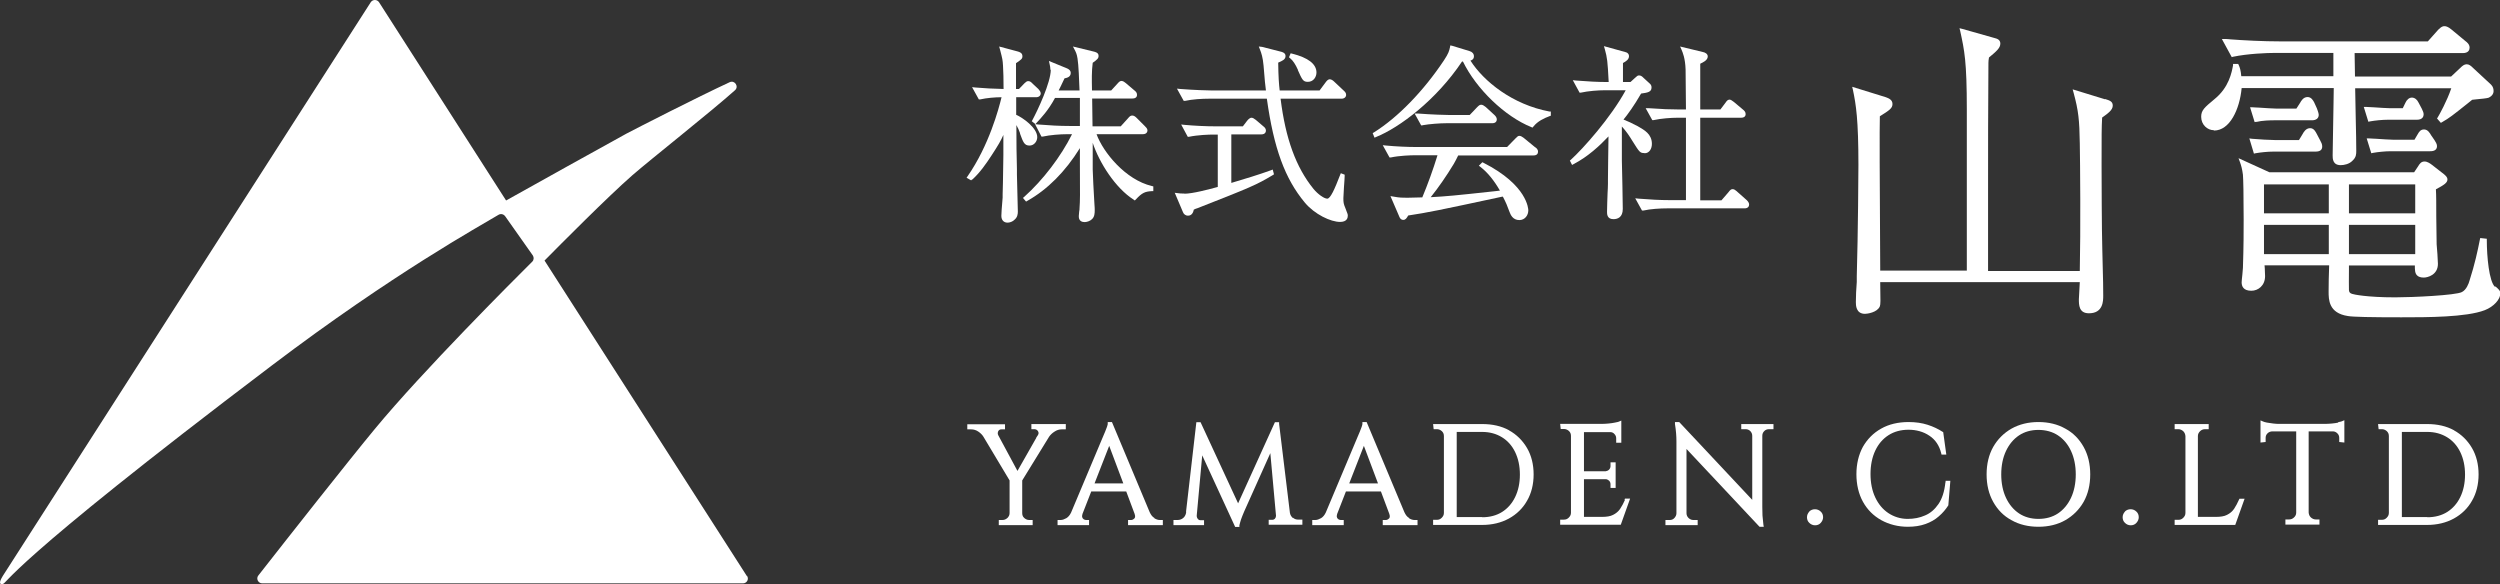
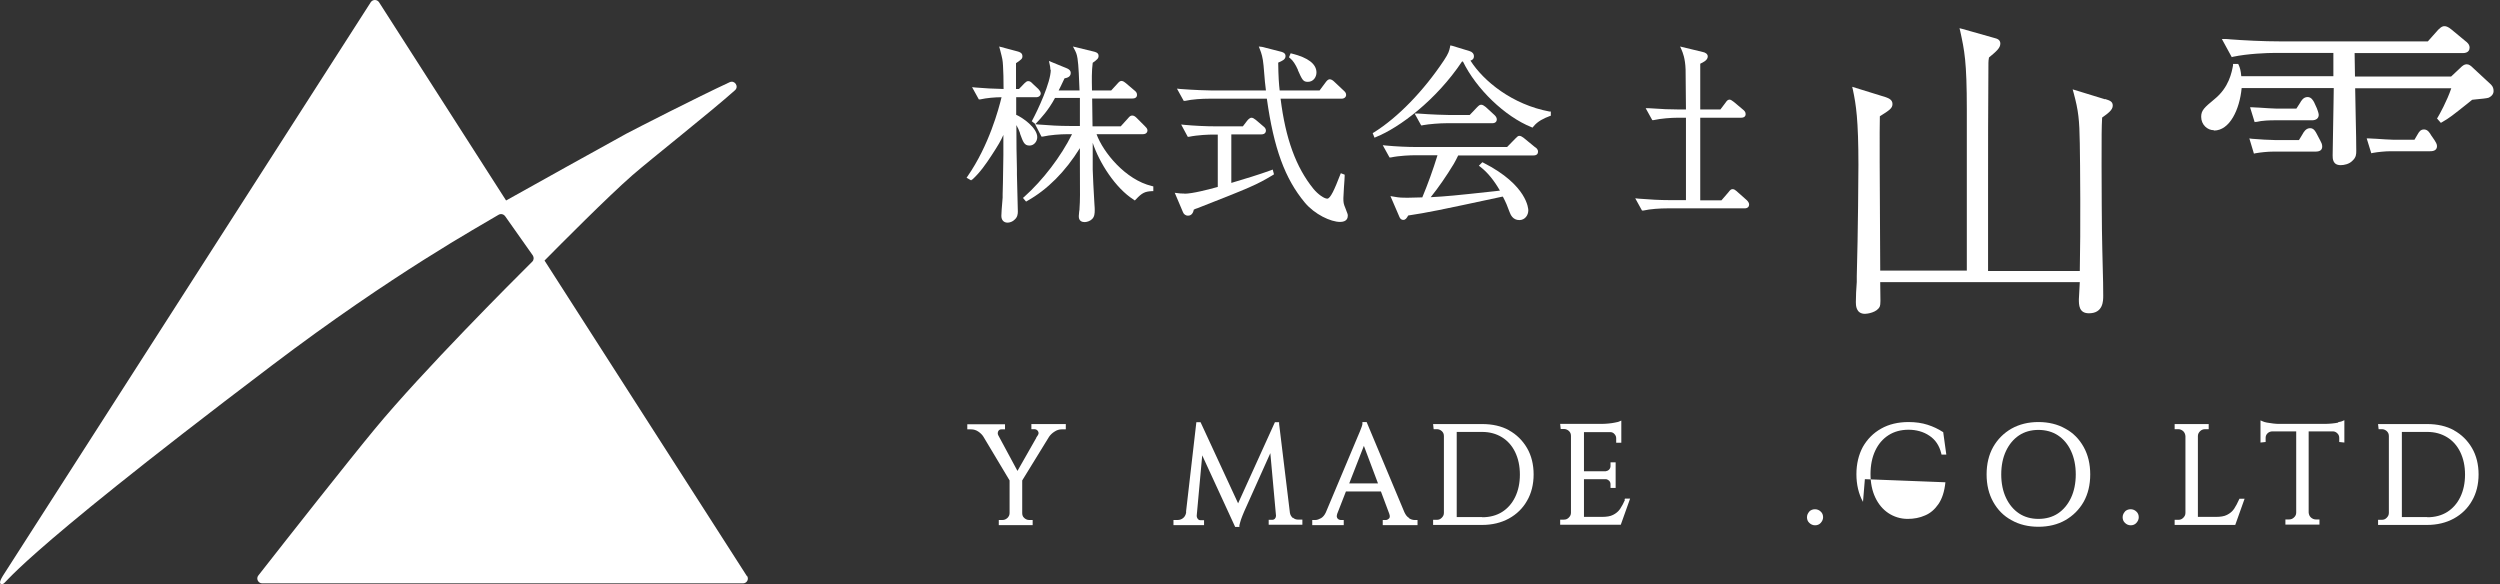
<svg xmlns="http://www.w3.org/2000/svg" id="_レイヤー_2" data-name="レイヤー 2" viewBox="0 0 136.54 31.9">
  <rect x="0" y="0" width="136.54" height="31.9" fill="#333333" stroke="none" />
  <defs>
    <style>
      .cls-1 {
        fill: #fff;
      }
    </style>
  </defs>
  <g id="_レイヤー_1-2" data-name="レイヤー 1">
    <path class="cls-1" d="M40.79,31.46l-11.05-17.23c.83-.84,3.49-3.52,4.81-4.67.99-.86,4.27-3.45,5.59-4.63.23-.2-.01-.57-.29-.44-1.83.85-5.05,2.5-5.64,2.81-.79.43-5.54,3.07-6.57,3.65L20.7.12c-.11-.16-.34-.16-.45,0L.15,31.46c-.11.18-.26.47-.02.44.29-.03,0-.8,14.73-11.95,6.63-5.02,11.36-7.61,12.37-8.22.12-.07.27-.04.36.08l1.51,2.14c.07.11.06.25-.03.34-.96.95-6,5.99-8.6,9.14-1.44,1.74-4.7,5.88-6.36,8-.14.17-.01.43.21.43h26.26c.21,0,.34-.23.22-.41Z" />
    <g>
      <path class="cls-1" d="M58.21,23.44v-.28h-1.88v.28h.19s.09.02.12.05c.04.03.07.08.08.13.01.05,0,.09-.03.14l-.1.15h.01l-1.03,1.81-1.05-1.95c-.04-.08-.03-.15,0-.22.04-.07.09-.1.17-.1h.2v-.28h-2.06v.28h.21c.14,0,.27.04.39.12.12.08.22.18.28.28l1.43,2.39v1.78c0,.11-.04.19-.12.27-.08.07-.16.11-.27.11h-.2v.28h1.85v-.28h-.19c-.1,0-.19-.04-.27-.11-.08-.07-.11-.16-.11-.27v-1.78l1.47-2.39c.07-.1.17-.2.3-.28.12-.08.25-.12.38-.12h.21Z" />
-       <path class="cls-1" d="M63.05,28.29c-.11-.06-.19-.17-.26-.32l-2.06-4.92h-.23v.1s0,.06-.04.16c-.03.08-.06.17-.1.26-.04.09-.08.2-.14.33l-1.72,4.09c-.07.15-.16.25-.26.31-.11.06-.21.1-.31.1h-.17v.28h1.72v-.28h-.17s-.08-.01-.12-.04c-.04-.03-.07-.06-.08-.11-.02-.04-.01-.1.01-.18l.48-1.23h1.91l.46,1.23c.06.17,0,.22-.01.24-.06.06-.12.09-.18.09h-.17v.28h1.9v-.28h-.16c-.1,0-.2-.03-.31-.1ZM61.36,26.4h-1.58l.8-2.05.77,2.05Z" />
      <path class="cls-1" d="M70.61,28.29h0c-.08-.07-.14-.16-.16-.28l-.59-4.86v-.09h-.23l-2.01,4.43-2.05-4.43h-.23l-.56,4.86v.09c-.03.13-.08.22-.17.29-.09.07-.19.1-.3.1h-.22v.28h1.67v-.27h-.21c-.05,0-.09-.02-.13-.07-.04-.05-.06-.1-.06-.18l.3-3.29,1.8,3.91h.23v-.09c.03-.1.05-.21.09-.32.04-.12.1-.26.17-.43l1.43-3.19.31,3.42c0,.06-.02.11-.06.16-.04.04-.08.06-.13.06h-.21v.27h1.84v-.28h-.22c-.11,0-.21-.03-.29-.1Z" />
      <path class="cls-1" d="M76.96,28.29c-.11-.06-.19-.17-.26-.32l-2.06-4.92h-.23v.1s0,.06-.04.16c-.03.08-.06.17-.1.26-.04.09-.08.2-.14.33l-1.72,4.09c-.07.15-.16.25-.26.31-.11.06-.21.1-.31.1h-.17v.28h1.72v-.28h-.17s-.08-.01-.12-.04c-.04-.03-.07-.06-.08-.11-.02-.04-.01-.1.01-.18l.48-1.23h1.91l.46,1.23c.06.17,0,.22-.01.24-.06.06-.12.09-.18.09h-.17v.28h1.9v-.28h-.16c-.1,0-.2-.03-.31-.1ZM75.27,26.4h-1.58l.8-2.05.77,2.05Z" />
      <path class="cls-1" d="M82.42,23.5c-.42-.23-.91-.34-1.47-.34h-2.68l.03.28h.18c.1,0,.19.04.27.11.08.08.11.16.11.27v4.19c0,.11-.04.19-.12.27s-.16.11-.27.11h-.2v.28h2.67c.56,0,1.05-.12,1.47-.35.42-.23.76-.56.99-.97.24-.41.36-.9.36-1.44s-.12-1.03-.36-1.44c-.24-.41-.57-.74-.99-.97ZM80.95,28.24h-1.39v-4.65h1.39c.41,0,.77.1,1.08.29.31.19.55.46.72.81.17.35.26.76.26,1.23s-.09.88-.26,1.23c-.17.35-.41.62-.71.81-.3.19-.67.29-1.08.29Z" />
      <path class="cls-1" d="M88.75,27.3c-.08.18-.17.35-.27.5-.1.14-.22.24-.38.32-.15.08-.36.11-.61.11h-.98v-2.06h1.18c.07,0,.13.03.19.08.05.05.08.12.08.19v.21h.28v-1.4h-.28v.21c0,.07-.03.14-.08.19-.05.05-.12.08-.19.09h-1.18v-2.14h1.44c.09,0,.17.04.22.1.07.07.1.15.1.24v.24h.28v-1.21l-.14.06s-.08.03-.21.05c-.1.02-.22.04-.34.05-.12.01-.23.02-.34.02h-2.31l.03.28h.18c.1,0,.19.04.27.11.08.08.11.16.11.27v4.19c0,.11-.04.19-.12.27s-.16.11-.27.11h-.2v.28h3.31l.51-1.43h-.28l-.03.06Z" />
-       <path class="cls-1" d="M95.09,23.44h.24c.1,0,.19.03.26.1.07.07.11.16.11.26v3.5l-3.96-4.22-.03-.03h-.23v.11c.06.37.08.68.08.94v3.93c0,.1-.04.18-.11.26s-.16.11-.25.11h-.24v.28h1.76v-.28h-.24c-.1,0-.18-.04-.26-.11-.07-.07-.11-.16-.11-.26v-3.51s3.96,4.22,3.96,4.22l.03.03h.23l-.02-.11c-.02-.18-.04-.35-.05-.5,0-.15-.01-.3-.01-.46v-3.9c0-.11.04-.19.11-.26.07-.07.16-.1.26-.1h.24v-.28h-1.76v.28Z" />
      <path class="cls-1" d="M98.82,27.94c-.08.08-.13.19-.13.31s.04.23.13.31c.08.08.19.13.31.13s.23-.04.31-.13.13-.19.13-.31-.04-.23-.13-.31c-.17-.17-.46-.17-.63,0Z" />
-       <path class="cls-1" d="M106.25,26.34c-.05.5-.18.9-.38,1.19-.2.29-.44.5-.73.62-.29.13-.61.19-.95.19-.4,0-.76-.12-1.06-.32-.3-.2-.54-.49-.71-.85-.17-.36-.26-.79-.26-1.28s.09-.92.26-1.28c.17-.36.41-.64.72-.84.31-.2.68-.3,1.1-.3s.82.11,1.14.33c.32.21.54.54.64.95l.02.08h.26l-.17-1.23-.04-.02c-.23-.15-.5-.28-.81-.38-.31-.1-.66-.15-1.04-.15-.57,0-1.08.12-1.5.36-.43.24-.76.58-1,1-.23.43-.35.93-.35,1.49s.12,1.08.36,1.51c.24.43.57.76,1,1,.42.23.91.36,1.45.36.36,0,.68-.05.96-.15.28-.1.53-.24.73-.42.21-.18.38-.38.52-.6l.11-1.34h-.26v.09Z" />
+       <path class="cls-1" d="M106.25,26.34c-.05.5-.18.9-.38,1.19-.2.29-.44.5-.73.62-.29.13-.61.19-.95.19-.4,0-.76-.12-1.06-.32-.3-.2-.54-.49-.71-.85-.17-.36-.26-.79-.26-1.28s.09-.92.26-1.28c.17-.36.41-.64.72-.84.31-.2.68-.3,1.1-.3s.82.11,1.14.33c.32.21.54.54.64.95l.02.08h.26l-.17-1.23-.04-.02c-.23-.15-.5-.28-.81-.38-.31-.1-.66-.15-1.04-.15-.57,0-1.08.12-1.5.36-.43.24-.76.58-1,1-.23.43-.35.93-.35,1.49s.12,1.08.36,1.51l.11-1.34h-.26v.09Z" />
      <path class="cls-1" d="M112.8,23.41c-.42-.24-.92-.36-1.47-.36s-1.04.12-1.47.36c-.42.24-.76.58-1,1-.24.43-.36.93-.36,1.5s.12,1.07.36,1.5c.24.43.57.77,1,1,.42.24.92.36,1.47.36s1.05-.12,1.47-.36c.42-.24.76-.58,1-1,.24-.43.36-.93.36-1.5s-.12-1.07-.36-1.5c-.24-.43-.57-.77-1-1ZM111.33,28.34c-.4,0-.76-.1-1.06-.3-.3-.2-.54-.49-.71-.85-.17-.36-.26-.79-.26-1.28s.09-.92.26-1.28c.17-.36.41-.65.71-.85.3-.2.66-.3,1.06-.3s.77.1,1.07.3c.3.2.54.48.71.85.17.36.26.8.26,1.28s-.09.92-.26,1.28c-.17.36-.41.65-.71.85-.3.2-.66.3-1.07.3Z" />
      <path class="cls-1" d="M116.06,27.94c-.08.08-.13.19-.13.31s.04.23.13.31c.08.08.19.13.31.13s.23-.04.31-.13.13-.19.13-.31-.04-.23-.13-.31c-.17-.17-.46-.17-.63,0Z" />
      <path class="cls-1" d="M122.28,27.3c-.08.18-.17.35-.27.5-.1.14-.22.24-.38.32-.15.08-.36.11-.61.11h-.98v-4.41c0-.11.04-.19.12-.27.07-.07.16-.11.27-.11h.2v-.28h-1.86v.28h.2c.1,0,.19.04.27.11.08.08.11.17.12.27v4.19c0,.11-.04.19-.12.27s-.16.11-.27.11h-.2v.28h3.31l.51-1.43h-.28l-.03.06Z" />
      <path class="cls-1" d="M127.71,23.08c-.1.02-.22.04-.34.05-.12.01-.23.02-.34.02h-2.54c-.1,0-.21,0-.34-.02-.12-.02-.24-.03-.34-.05-.1-.02-.17-.04-.21-.06l-.14-.06v1.21l.28-.03v-.22c0-.1.03-.18.1-.25.07-.07.15-.1.25-.11h1.32v4.43c0,.11-.04.2-.12.27-.07.07-.16.11-.27.11h-.2v.28h1.86v-.28h-.2c-.1,0-.19-.04-.27-.11-.08-.08-.11-.16-.12-.27v-4.43h1.32c.1,0,.18.04.25.11.07.07.1.15.1.25v.22l.28.03v-1.22l-.14.06s-.08.03-.21.05Z" />
      <path class="cls-1" d="M134.03,23.5c-.42-.23-.91-.34-1.47-.34h-2.68l.03.28h.18c.1,0,.19.04.27.11.08.08.11.16.11.27v4.19c0,.11-.04.19-.12.27s-.16.11-.27.11h-.2v.28h2.67c.56,0,1.05-.12,1.47-.35.42-.23.76-.56.99-.97.24-.41.36-.9.36-1.44s-.12-1.03-.36-1.44c-.24-.41-.57-.74-.99-.97ZM132.57,28.24h-1.39v-4.65h1.39c.41,0,.77.1,1.08.29.31.19.55.46.72.81.17.35.26.76.26,1.23s-.09.88-.26,1.23c-.17.35-.41.62-.71.81-.3.19-.67.29-1.08.29Z" />
      <path class="cls-1" d="M57.39,3.8c0,.71-.72,2.23-1,2.75l-.04.07.2.16.08-.09c.23-.25.62-.65.99-1.34h1.36v.07c0,.35,0,1.16,0,1.46h-.58c-.53,0-1.08-.03-1.69-.08l-.18-.02.35.68h.07c.4-.09.97-.13,1.3-.13h.3c-.6,1.21-1.59,2.51-2.61,3.42l-.07.06.17.2.07-.04c1.1-.62,2.07-1.59,2.87-2.88v.89c.01,1.68.01,1.98-.02,2.39,0,.03,0,.11-.02.19-.01.1-.02.2-.02.24,0,.08,0,.33.32.33.11,0,.29-.05.4-.16.14-.13.15-.31.15-.5,0-.01,0-.17-.02-.39-.03-.55-.09-1.57-.09-1.82,0-.14,0-.54,0-.96,0-.17,0-.34,0-.5.36,1.09,1.24,2.47,2.23,3.1l.07.05.06-.06c.33-.36.5-.43.86-.45h.09v-.26l-.08-.02c-1.44-.34-2.66-1.84-3.02-2.83h2.52c.24,0,.26-.16.26-.21,0-.09-.07-.16-.14-.23l-.43-.43c-.07-.07-.15-.15-.26-.15-.09,0-.14.04-.24.16l-.39.43h-1.54c0-.38-.02-1.18-.02-1.52h2.2c.22,0,.25-.13.25-.2,0-.13-.08-.19-.14-.24l-.47-.4c-.06-.05-.15-.12-.24-.12s-.15.07-.23.16l-.33.36h-1.05v-.06c-.01-.49-.02-1,.04-1.45.25-.18.32-.24.32-.38,0-.17-.16-.21-.29-.24l-1.11-.27.1.19c.06.12.11.21.15.46.06.36.09,1.21.11,1.75h-1.14l.12-.24c.08-.16.15-.31.2-.42.15-.03.34-.08.34-.3,0-.1-.06-.18-.19-.24l-1-.41.04.19c.02.09.04.17.04.3Z" />
      <path class="cls-1" d="M53.1,9.81c.43-.39.76-.87,1.06-1.33.36-.55.51-.81.64-1.11,0,.1,0,.21,0,.31,0,.27,0,.54,0,.8-.02,1.46-.03,1.82-.04,2.13v.18c-.05.56-.07.89-.07,1,0,.23.13.37.34.37.11,0,.28-.05.39-.17.15-.13.17-.3.17-.44,0-.19-.03-1.38-.05-2.02v-.3c-.02-.47-.03-1.67-.03-2.4.08.14.15.29.2.44v.03c.17.46.23.65.52.65.23,0,.42-.21.42-.46,0-.51-.8-1.07-1.15-1.22v-.96h1.09c.15,0,.25-.09.25-.21,0-.09-.07-.17-.13-.24l-.29-.27-.03-.03c-.07-.07-.13-.13-.23-.13-.08,0-.12.04-.2.11l-.31.32h-.16c0-.12,0-.31,0-.51,0-.33,0-.69,0-.9l.03-.02c.26-.18.32-.22.32-.36,0-.18-.15-.23-.26-.26l-1.01-.27.06.22c.12.47.13.5.15.83.02.29.03.78.03,1.27-.55-.01-1.04-.04-1.53-.08l-.19-.02.37.67h.07c.35-.08.82-.12,1.17-.12-.15.63-.69,2.64-1.85,4.31l-.06.09.25.14.05-.05Z" />
      <path class="cls-1" d="M73.61,11.76c0-.06-.02-.1-.07-.23l-.06-.16c-.1-.24-.11-.31-.11-.55,0-.08.02-.33.03-.57.02-.27.04-.54.04-.64v-.07l-.21-.08-.04.1c-.3.78-.53,1.29-.7,1.29s-.51-.24-.75-.53c-.96-1.18-1.53-2.75-1.8-4.93h3.33c.15,0,.25-.09.25-.21,0-.12-.08-.18-.13-.23l-.51-.48c-.06-.06-.16-.14-.25-.14-.11,0-.18.1-.24.18l-.32.43h-2.18c-.04-.34-.07-.74-.08-1.52.23-.1.4-.17.4-.36,0-.17-.16-.22-.3-.25l-.98-.25-.18-.02.07.18c.07.18.15.41.19.86.07.9.09,1.04.13,1.36h-2.98c-.17,0-.92-.02-1.69-.08l-.19-.02.37.67h.07c.39-.09.95-.12,1.29-.12h3.18c.38,2.72.99,4.37,2.07,5.67.54.65,1.42,1.06,1.93,1.06.38,0,.42-.23.42-.33Z" />
      <path class="cls-1" d="M70.88,3.82c.24.54.29.65.55.65.3,0,.47-.26.47-.51,0-.46-.45-.81-1.33-1.03l-.08-.02-.09.22.06.05c.16.13.29.33.43.64Z" />
      <path class="cls-1" d="M64.69,10.57c-.16,0-.26,0-.36-.02l-.17-.02.45,1.06c.04.11.15.19.27.19s.27-.06.32-.33c.04-.02.1-.05.13-.06h.02c2.96-1.16,3.27-1.29,4.17-1.83l.06-.04-.07-.26-.1.04c-.69.25-1.39.46-2.16.69v-2.65h1.64c.23,0,.25-.16.25-.21,0-.1-.07-.18-.14-.23l-.41-.35c-.1-.08-.17-.12-.24-.12-.1,0-.2.12-.24.17l-.23.3h-1.49c-.52,0-1.15-.03-1.69-.08l-.19-.02.36.67h.07c.48-.1,1.1-.12,1.3-.12h.27v2.86c-.48.13-1.37.37-1.83.37Z" />
      <path class="cls-1" d="M83.84,8.04l-.61-.5s-.02-.02-.04-.03c-.06-.04-.13-.09-.21-.09-.07,0-.1.03-.22.15l-.45.46h-4.91c-.53,0-1.16-.03-1.69-.08l-.19-.02.37.67h.07c.47-.1,1.09-.12,1.29-.12h1.26c-.25.81-.53,1.58-.83,2.3-.22,0-.56.02-.82.02s-.42,0-.74-.06l-.18-.03.47,1.09c.02.06.08.21.23.21.12,0,.18-.08.27-.24,1.06-.16,1.65-.28,5.14-1.03h.03c.16.3.25.52.37.85.05.13.17.43.53.43.31,0,.49-.27.49-.53,0-.06-.03-1.37-2.45-2.6l-.06-.03-.19.19.09.07c.4.31.74.74,1.06,1.29l-.25.03c-2.3.25-2.64.28-3.53.33.44-.55.86-1.16,1.26-1.82.1-.18.15-.27.24-.46h4.11c.22,0,.25-.13.25-.21,0-.13-.1-.2-.14-.23Z" />
      <path class="cls-1" d="M77.69,6.84c.39-.07.96-.11,1.3-.11h2.51c.19,0,.25-.11.25-.21s-.07-.18-.12-.23l-.49-.45c-.08-.06-.16-.12-.24-.12-.09,0-.13.04-.24.15l-.39.41h-1.14c-.18,0-.92-.02-1.69-.08h-.18s.36.65.36.65h.07Z" />
      <path class="cls-1" d="M80.31,3.31c.1-.03.19-.09.19-.24,0-.13-.09-.24-.24-.28l-.95-.29-.1-.02-.02.11c-.04.18-.07.32-.33.71-1.12,1.68-2.51,3.11-3.82,3.93l-.07.04.1.25.09-.04c1.27-.51,3.28-2.01,4.69-4.12.02,0,.03,0,.05,0,0,0,0,0,0,0,.73,1.5,2.29,3,3.73,3.58l.07.03.05-.06c.23-.29.57-.45.89-.57l.06-.02v-.23h-.08c-2.02-.38-3.59-1.65-4.31-2.78Z" />
-       <path class="cls-1" d="M89.82,8.37c.27,0,.4-.26.4-.51,0-.54-.42-.76-.73-.94l-.03-.02c-.32-.17-.58-.29-.79-.37.25-.31.56-.73.96-1.42.37-.05.57-.09.57-.33,0-.03,0-.13-.08-.2l-.36-.33-.02-.02c-.06-.06-.13-.11-.22-.11-.08,0-.11.03-.24.15l-.23.21h-.41c0-.67,0-.95,0-1.04.17-.09.33-.19.33-.38,0-.1-.08-.19-.18-.21l-1.19-.33.05.17c.13.48.15.62.21,1.79h-.08c-.52,0-1.07-.03-1.69-.08l-.19-.02.37.68h.07c.4-.09.96-.13,1.29-.13h1.16c-.83,1.52-2.34,3.2-2.99,3.79l-.06.05.12.24.09-.05c.77-.4,1.41-.99,1.9-1.51-.02,1.04-.02,1.72-.03,2.36v.23c0,.14-.01.32-.02.5-.01.35-.03.75-.03,1.03,0,.12,0,.4.35.4.23,0,.51-.1.51-.56,0-.18-.01-.72-.02-1.26-.01-.57-.03-1.17-.03-1.38v-1.86c.24.26.4.5.59.81.37.59.4.64.64.64Z" />
      <path class="cls-1" d="M95.28,11.38c.19,0,.25-.11.25-.21,0-.07-.04-.15-.12-.23l-.53-.47-.02-.02c-.08-.07-.15-.12-.23-.12-.09,0-.14.05-.23.17l-.38.44h-1.16c0-1.51,0-3,0-4.51h2.23c.22,0,.25-.13.25-.2,0-.12-.08-.19-.14-.24l-.5-.42c-.1-.08-.18-.13-.24-.13-.1,0-.16.08-.22.17l-.28.37h-1.1c0-1.36,0-2.27,0-2.5.19-.09.41-.2.41-.4,0-.14-.15-.22-.27-.24l-1.24-.3.08.18c.06.14.2.46.22,1.08,0,.3.02,1.7.02,2.18h-.33c-.49,0-1.02-.02-1.69-.07h-.18s.36.65.36.65h.07c.4-.09.97-.13,1.3-.13h.47c0,.11,0,.3,0,.47,0,.19,0,.35,0,.36v.63c0,.21,0,.83,0,1.48,0,.61,0,1.24,0,1.56h-.89c-.52,0-1.09-.03-1.69-.08l-.19-.02.37.67h.07c.39-.09.94-.12,1.29-.12h4.23Z" />
      <path class="cls-1" d="M114.96,5.42l-1.76-.54.05.18c.27.99.32,1.5.34,2.77.02,1.05.05,4.74,0,6.97h-5.01v-4.22c0-3.39,0-3.74.02-7.15,0-.04.01-.22.03-.29.41-.34.62-.52.62-.76,0-.21-.17-.27-.34-.31l-1.73-.49-.16-.04.04.16c.23,1.06.36,1.64.36,4.29,0,.61,0,2.4,0,4.24,0,1.86,0,3.76,0,4.55h-4.73v-.17c-.03-4.76-.04-7.68-.02-8.26.53-.33.69-.44.69-.67s-.2-.31-.36-.37l-1.84-.57.04.17c.17.81.3,1.62.3,4.1,0,.36-.02,3.69-.09,6.08v.31c-.03.37-.05.79-.05,1.1,0,.16,0,.64.5.64.11,0,.67-.07.81-.41.04-.12.04-.23.02-1.32h10.9c0,.1-.01.24-.02.38-.01.23-.03.46-.03.55,0,.31,0,.77.55.77.78,0,.78-.68.78-.96,0-.42,0-.63-.05-2.51-.03-.94-.04-4-.04-4.61,0-1.74,0-2,.03-2.61h0c.31-.22.58-.41.58-.65,0-.23-.16-.28-.41-.36Z" />
      <path class="cls-1" d="M120.92,7.13c.86,0,1.4-1.15,1.51-2.32h5.03c0,.36-.02,1.12-.03,1.87-.01.78-.03,1.55-.03,1.81,0,.17,0,.53.44.53.19,0,.47-.06.64-.24.21-.19.21-.37.21-.54,0-.29-.01-1.08-.03-1.84-.01-.65-.02-1.28-.03-1.58h5.25c-.23.69-.66,1.46-.74,1.59l-.04.06.21.24.07-.04c.4-.23.55-.35,1.38-1.01l.26-.21s.1-.01.18-.02c.33-.03.61-.06.71-.09.25-.11.28-.29.28-.36,0-.11-.02-.24-.14-.36l-.97-.9c-.13-.13-.23-.21-.36-.21s-.23.08-.36.21l-.49.46h-5.25l-.02-1.28h5.91c.32,0,.37-.19.37-.3,0-.18-.15-.3-.22-.35l-.76-.63c-.39-.33-.55-.17-.73,0l-.57.64h-8.09c-.86,0-1.95-.05-2.98-.13h-.18s.54.99.54.99l.07-.02c.81-.17,1.86-.21,2.3-.21h3.18c0,.15,0,.41,0,.66,0,.24,0,.47,0,.61h-5.03c-.03-.32-.07-.45-.14-.61l-.03-.06h-.28v.08c-.07.36-.21,1.2-1.02,1.85-.54.45-.72.6-.72.96,0,.44.35.73.68.73Z" />
-       <path class="cls-1" d="M130.42,6.54h1.58c.32,0,.37-.19.37-.3,0-.09-.05-.19-.1-.3l-.18-.34c-.08-.17-.22-.27-.36-.27-.15,0-.28.11-.36.29l-.14.29h-.71c-.18,0-.57-.03-.89-.05-.15,0-.28-.02-.39-.02h-.14s.25.81.25.81l.09-.02c.28-.05.67-.09.97-.09Z" />
      <path class="cls-1" d="M129.6,8.35c.27-.05.68-.09.97-.09h2.14c.1,0,.39,0,.39-.28,0-.11-.08-.24-.14-.33l-.18-.26c-.07-.12-.18-.32-.39-.32-.19,0-.27.13-.35.27l-.17.29h-1.19c-.18,0-.57-.03-.89-.05-.15,0-.28-.02-.39-.02h-.14s.25.81.25.81l.09-.02Z" />
-       <path class="cls-1" d="M136.27,15.67h0c-.33-.29-.45-1.68-.45-2.54v-.09l-.36-.04-.02.09c-.12.61-.28,1.35-.56,2.22-.05.19-.18.52-.42.64-.33.18-2.72.29-3.64.29-1.56,0-2.28-.16-2.36-.19-.12-.04-.16-.09-.17-.21-.01-.07,0-.75,0-1.11,0-.09,0-.17,0-.23h3.6c0,.23,0,.42.12.54.08.08.2.12.37.12.2,0,.77-.14.77-.75,0-.15-.05-.91-.07-1.07,0-.21-.01-.87-.02-1.5,0-.6,0-1.21-.02-1.5.45-.24.63-.36.63-.54,0-.13-.12-.24-.31-.38l-.54-.42c-.08-.06-.24-.18-.4-.18-.19,0-.27.13-.35.26l-.22.33h-7.9l-1.69-.77.08.22c.07.19.12.38.16.68.02.25.04,1.07.04,2.44,0,.62,0,1.48-.04,2.65,0,.05-.02.21-.03.36-.02.19-.04.36-.04.43,0,.21.09.46.53.46.37,0,.75-.28.75-.8,0,0,0-.12-.01-.26,0-.11-.01-.24-.02-.33h3.53c-.02.35-.03,1.21-.03,1.43,0,.44,0,1.18,1.05,1.34.27.05,1.25.07,2.92.07,1.41,0,3.55,0,4.56-.39.49-.19.85-.59.85-.92,0-.14-.07-.2-.27-.38ZM128.29,11.65v-1.58h3.62v1.58h-3.62ZM128.29,13.88v-1.6h3.62v1.6h-3.62ZM127.19,12.28v1.6h-3.54v-1.6h3.54ZM123.65,11.65v-1.58h3.54v1.58h-3.54Z" />
      <path class="cls-1" d="M123.23,6.66c.31-.08.78-.09.97-.09h2.07c.23,0,.37-.11.37-.3,0-.1-.1-.34-.1-.35l-.15-.33c-.05-.09-.15-.29-.36-.29-.23,0-.35.21-.41.32l-.2.31h-1.12c-.18,0-.57-.03-.89-.05-.15,0-.28-.02-.38-.02h-.14s.25.81.25.81l.09-.02Z" />
      <path class="cls-1" d="M123.1,8.39l.09-.02c.27-.05.68-.09.97-.09h2.3c.25,0,.37-.09.37-.28,0-.12-.05-.22-.1-.31l-.2-.38c-.06-.11-.15-.31-.36-.31-.23,0-.35.21-.41.32l-.2.33h-1.29c-.27,0-.94-.04-1.27-.07l-.15-.02.25.83Z" />
    </g>
  </g>
</svg>